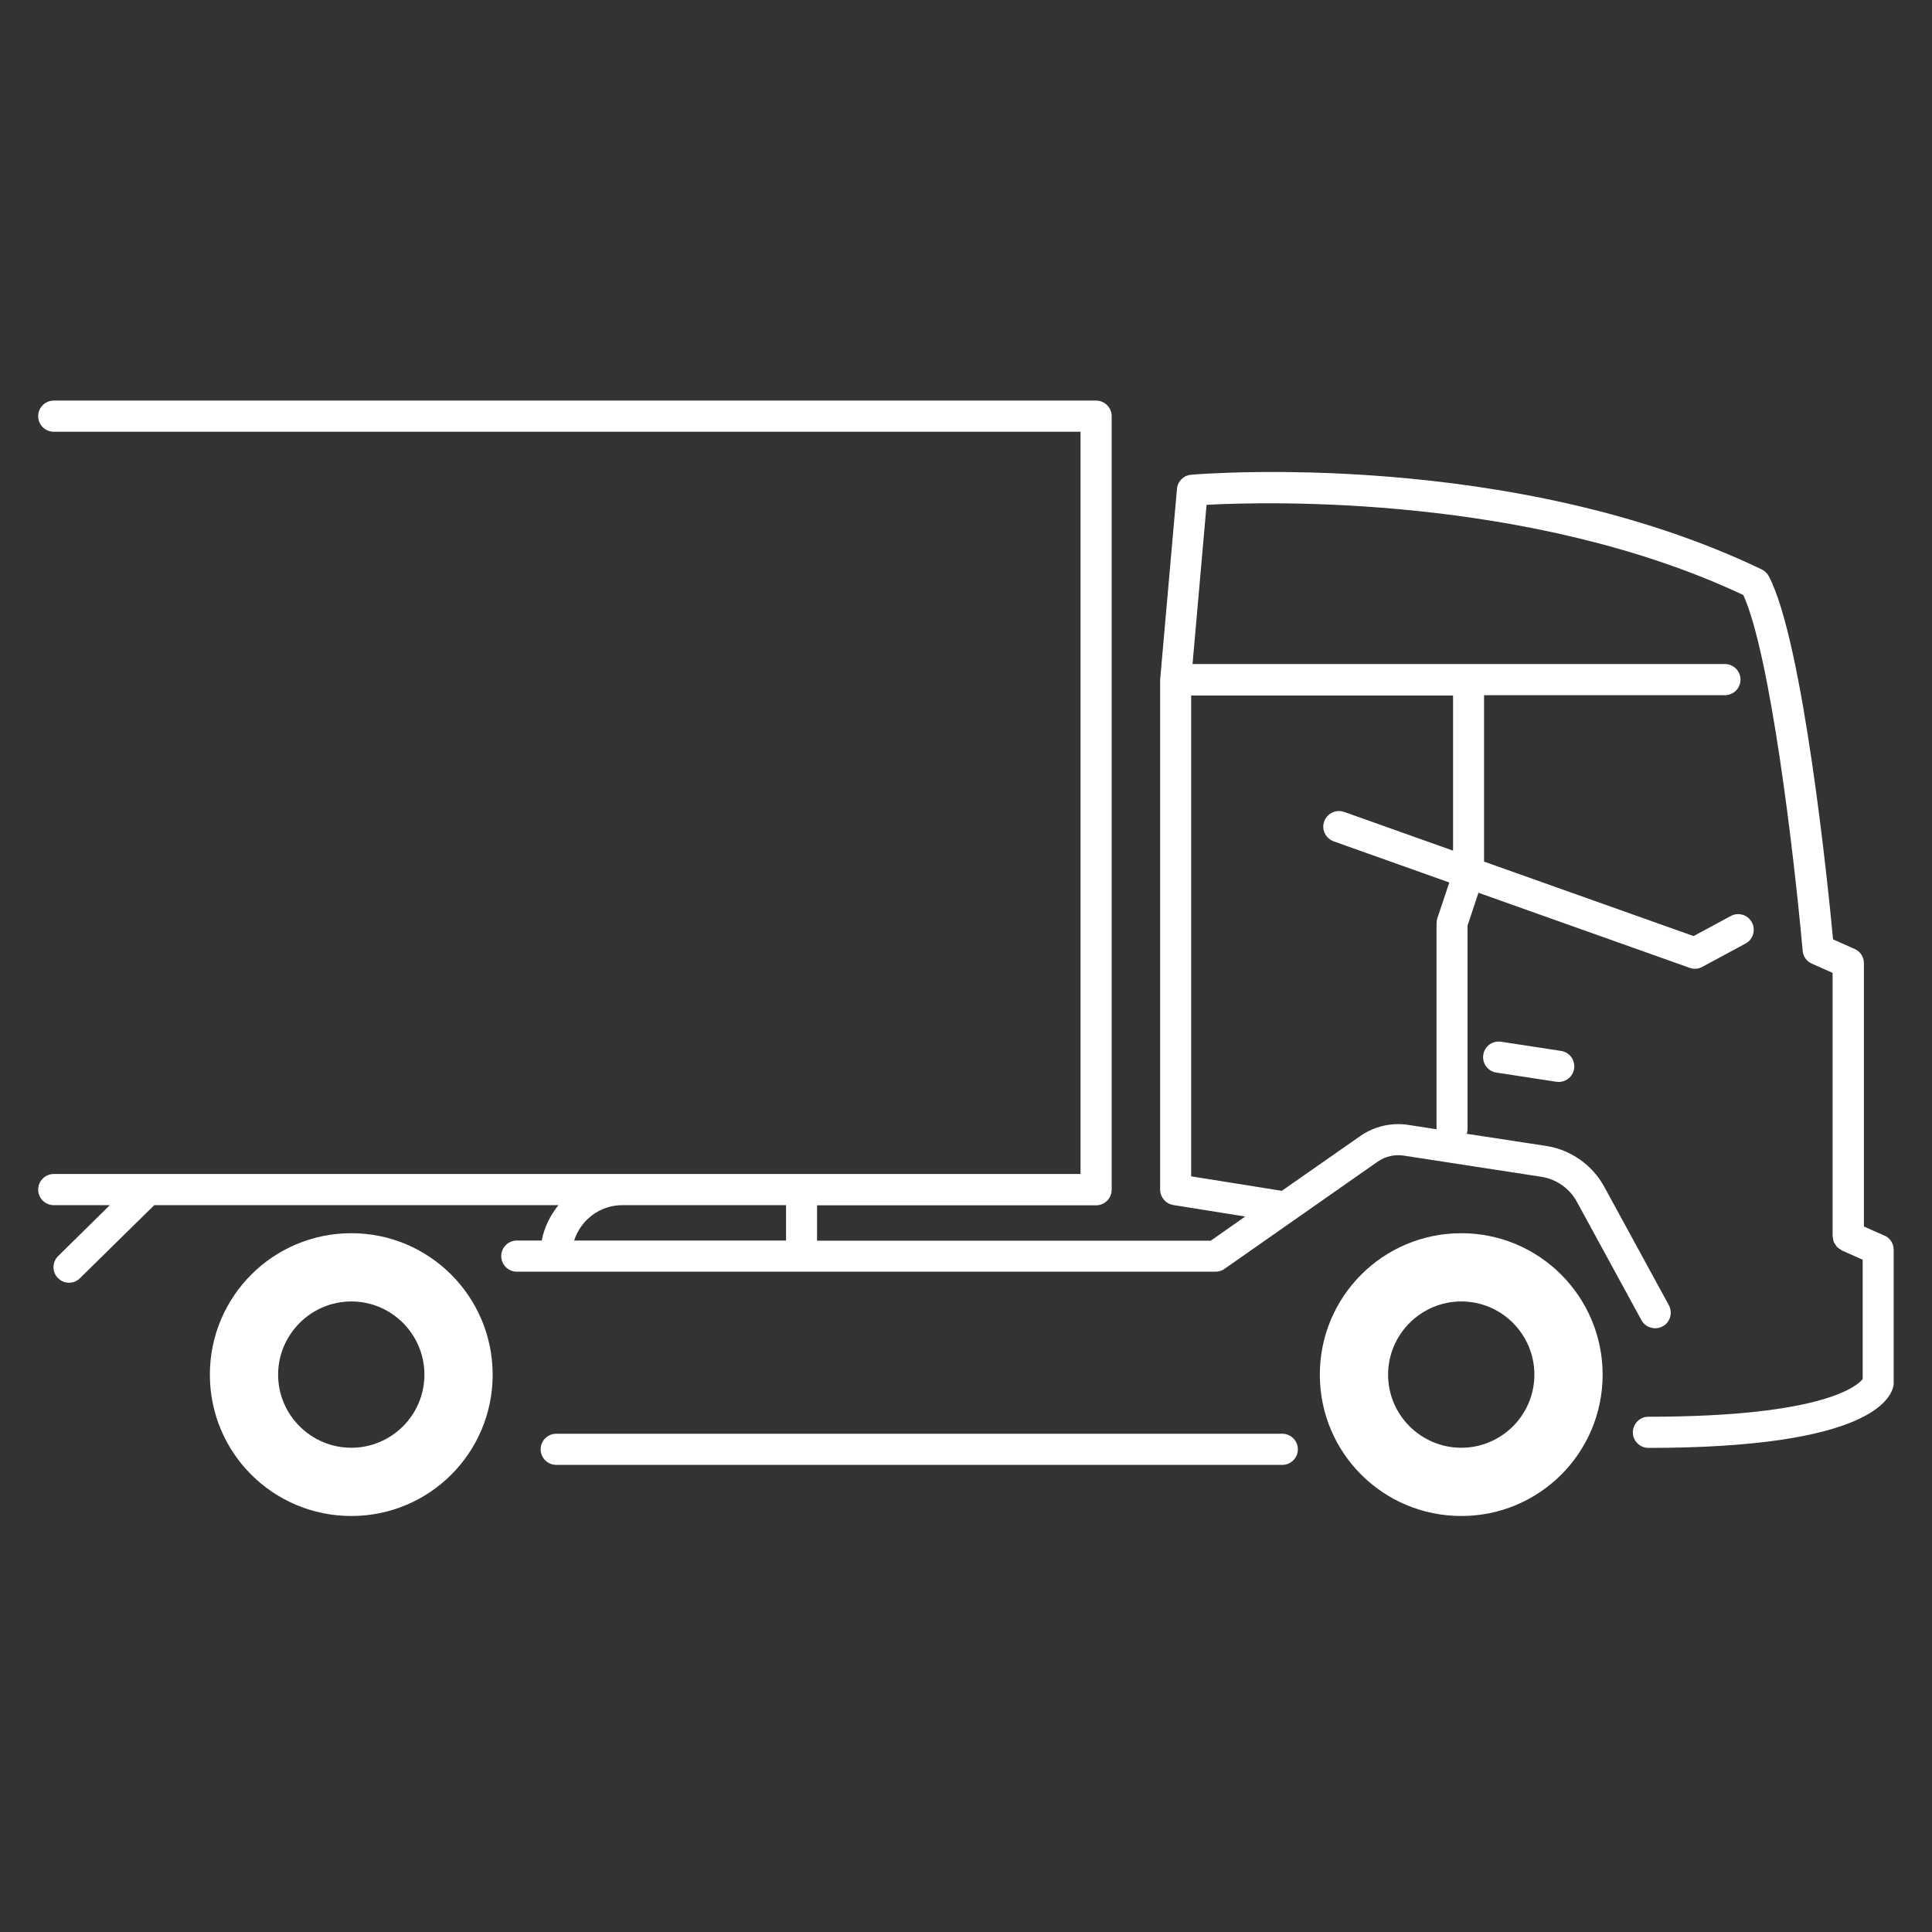
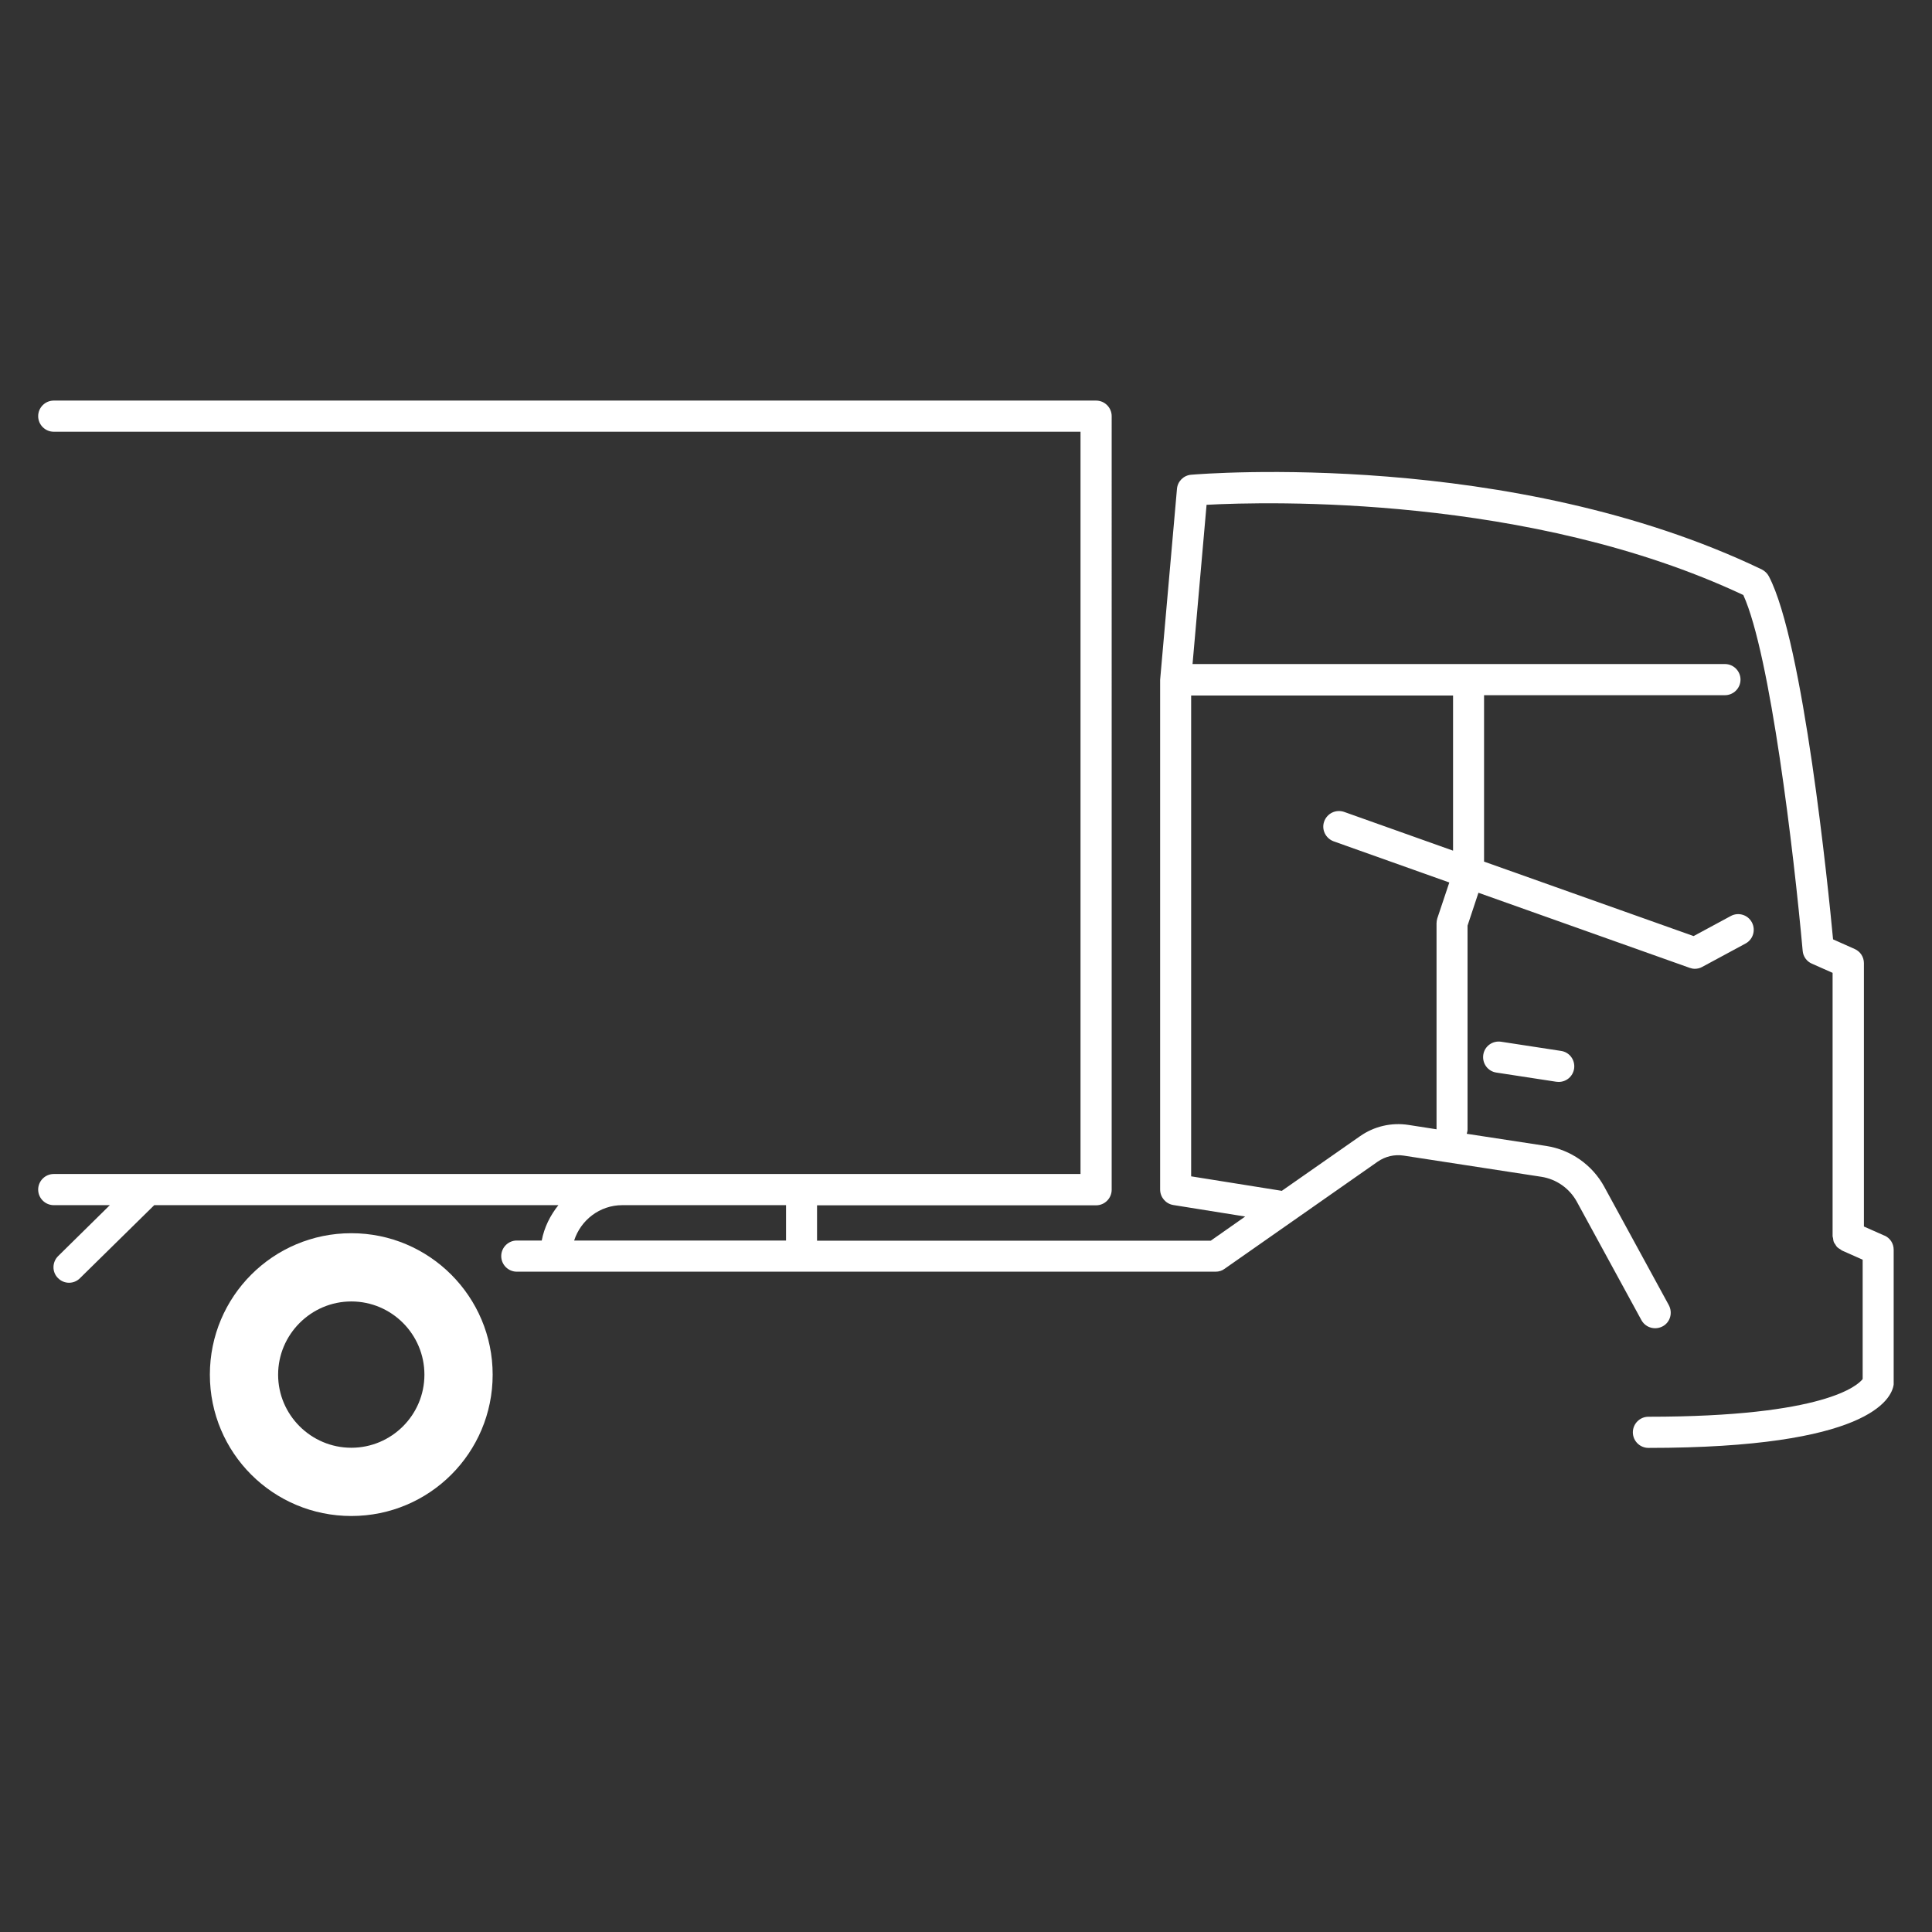
<svg xmlns="http://www.w3.org/2000/svg" id="Laag_2" viewBox="0 0 124 124">
  <rect x="0" y="0" width="124" height="124" fill="#333333" stroke="none" />
  <defs>
    <style>.cls-1{fill:none;}.cls-1,.cls-2{stroke-width:0px;}.cls-2{fill:#fff;}</style>
  </defs>
  <g id="_124_px">
    <rect class="cls-1" width="124" height="124" />
  </g>
  <g id="Definitief">
    <path class="cls-2" d="m120.96,79.31l-1.33-.59v-16.9c0-.4-.23-.75-.59-.91l-1.39-.62c-.31-3.31-1.91-19.09-4.12-23.3-.1-.19-.26-.34-.45-.44-16.09-7.72-35.8-6.15-36.63-6.08-.48.04-.87.42-.91.91l-1.08,12.25v32.72c0,.49.36.91.84.99l4.62.74-2.21,1.55h-25.27v-2.27h17.91c.55,0,1-.45,1-1V26.71c0-.55-.45-1-1-1H3.45c-.55,0-1,.45-1,1s.45,1,1,1h65.9v47.64h-29.4s0,0,0,0c0,0,0,0,0,0H3.45c-.55,0-1,.45-1,1s.45,1,1,1h3.6l-3.32,3.27c-.39.39-.4,1.02-.01,1.41.2.2.45.3.71.3s.51-.1.7-.29l4.77-4.69h25.94c-.52.65-.91,1.42-1.07,2.27h-1.6c-.55,0-1,.45-1,1s.45,1,1,1h44.85c.21,0,.41-.06.57-.18l9.83-6.88c.49-.34,1.08-.48,1.67-.39l8.84,1.36c.96.15,1.8.74,2.27,1.59l4.15,7.61c.18.33.52.52.88.52.16,0,.33-.04.48-.12.49-.26.66-.87.4-1.36l-4.15-7.61c-.76-1.39-2.15-2.37-3.72-2.61l-5.1-.78c.02-.09.05-.17.05-.27v-13.09l.7-2.11,13.56,4.82c.11.04.22.06.33.06.16,0,.33-.04.47-.12l2.78-1.5c.49-.26.67-.87.41-1.36-.26-.49-.87-.67-1.35-.41l-2.39,1.29-13.45-4.78v-10.68h15.46c.55,0,1-.45,1-1s-.45-1-1-1h-34.17l.9-10.22c3.91-.21,20.73-.66,34.45,5.79,1.73,3.81,3.24,16.51,3.81,22.84.03.36.26.68.59.82l1.33.59v16.89h0v.02s.02.08.03.13c.01.08.02.17.05.24.02.06.07.11.1.16.03.05.06.11.11.16.06.06.13.1.2.14.04.02.07.06.11.08l1.33.59v7.66c-.3.39-2.4,2.42-13.75,2.42-.55,0-1,.45-1,1s.45,1,1,1c14.1,0,15.61-3.12,15.74-4.07,0-.04,0-.09,0-.13v-8.52c0-.4-.23-.75-.59-.91Zm-81.02-1.96h10.51v2.27h-13.6c.42-1.31,1.64-2.27,3.09-2.27Zm53.33-22.75l-7-2.49c-.53-.18-1.09.09-1.28.61s.09,1.09.61,1.28l7.42,2.64-.77,2.3c-.03.1-.05.21-.05.32v13.22l-1.8-.28c-1.1-.17-2.21.09-3.12.73l-5.01,3.5-5.82-.93v-30.86s16.81,0,16.81,0v9.97Z" />
    <path class="cls-2" d="m96.34,66.86c-.55-.08-1.06.29-1.14.84s.29,1.06.84,1.14l3.85.59c.05,0,.1.01.15.01.49,0,.91-.35.99-.85.08-.55-.29-1.06-.84-1.14l-3.85-.59Z" />
-     <path class="cls-2" d="m93.79,79.15c-5.02,0-9.08,4.06-9.08,9.08s4.06,9.07,9.08,9.07,9.07-4.06,9.07-9.07-4.06-9.08-9.07-9.08Zm0,13.77c-2.59,0-4.7-2.11-4.7-4.69s2.11-4.7,4.7-4.7,4.69,2.11,4.69,4.7-2.11,4.69-4.69,4.69Z" />
    <path class="cls-2" d="m22.55,79.15c-5.02,0-9.08,4.06-9.08,9.08s4.06,9.07,9.08,9.07,9.07-4.06,9.07-9.07-4.06-9.08-9.07-9.08Zm0,13.77c-2.59,0-4.7-2.11-4.7-4.69s2.11-4.7,4.7-4.7,4.69,2.11,4.69,4.7-2.11,4.69-4.69,4.69Z" />
-     <path class="cls-2" d="m82.3,92.02h-46.6c-.55,0-1,.45-1,1s.45,1,1,1h46.6c.55,0,1-.45,1-1s-.45-1-1-1Z" />
  </g>
</svg>